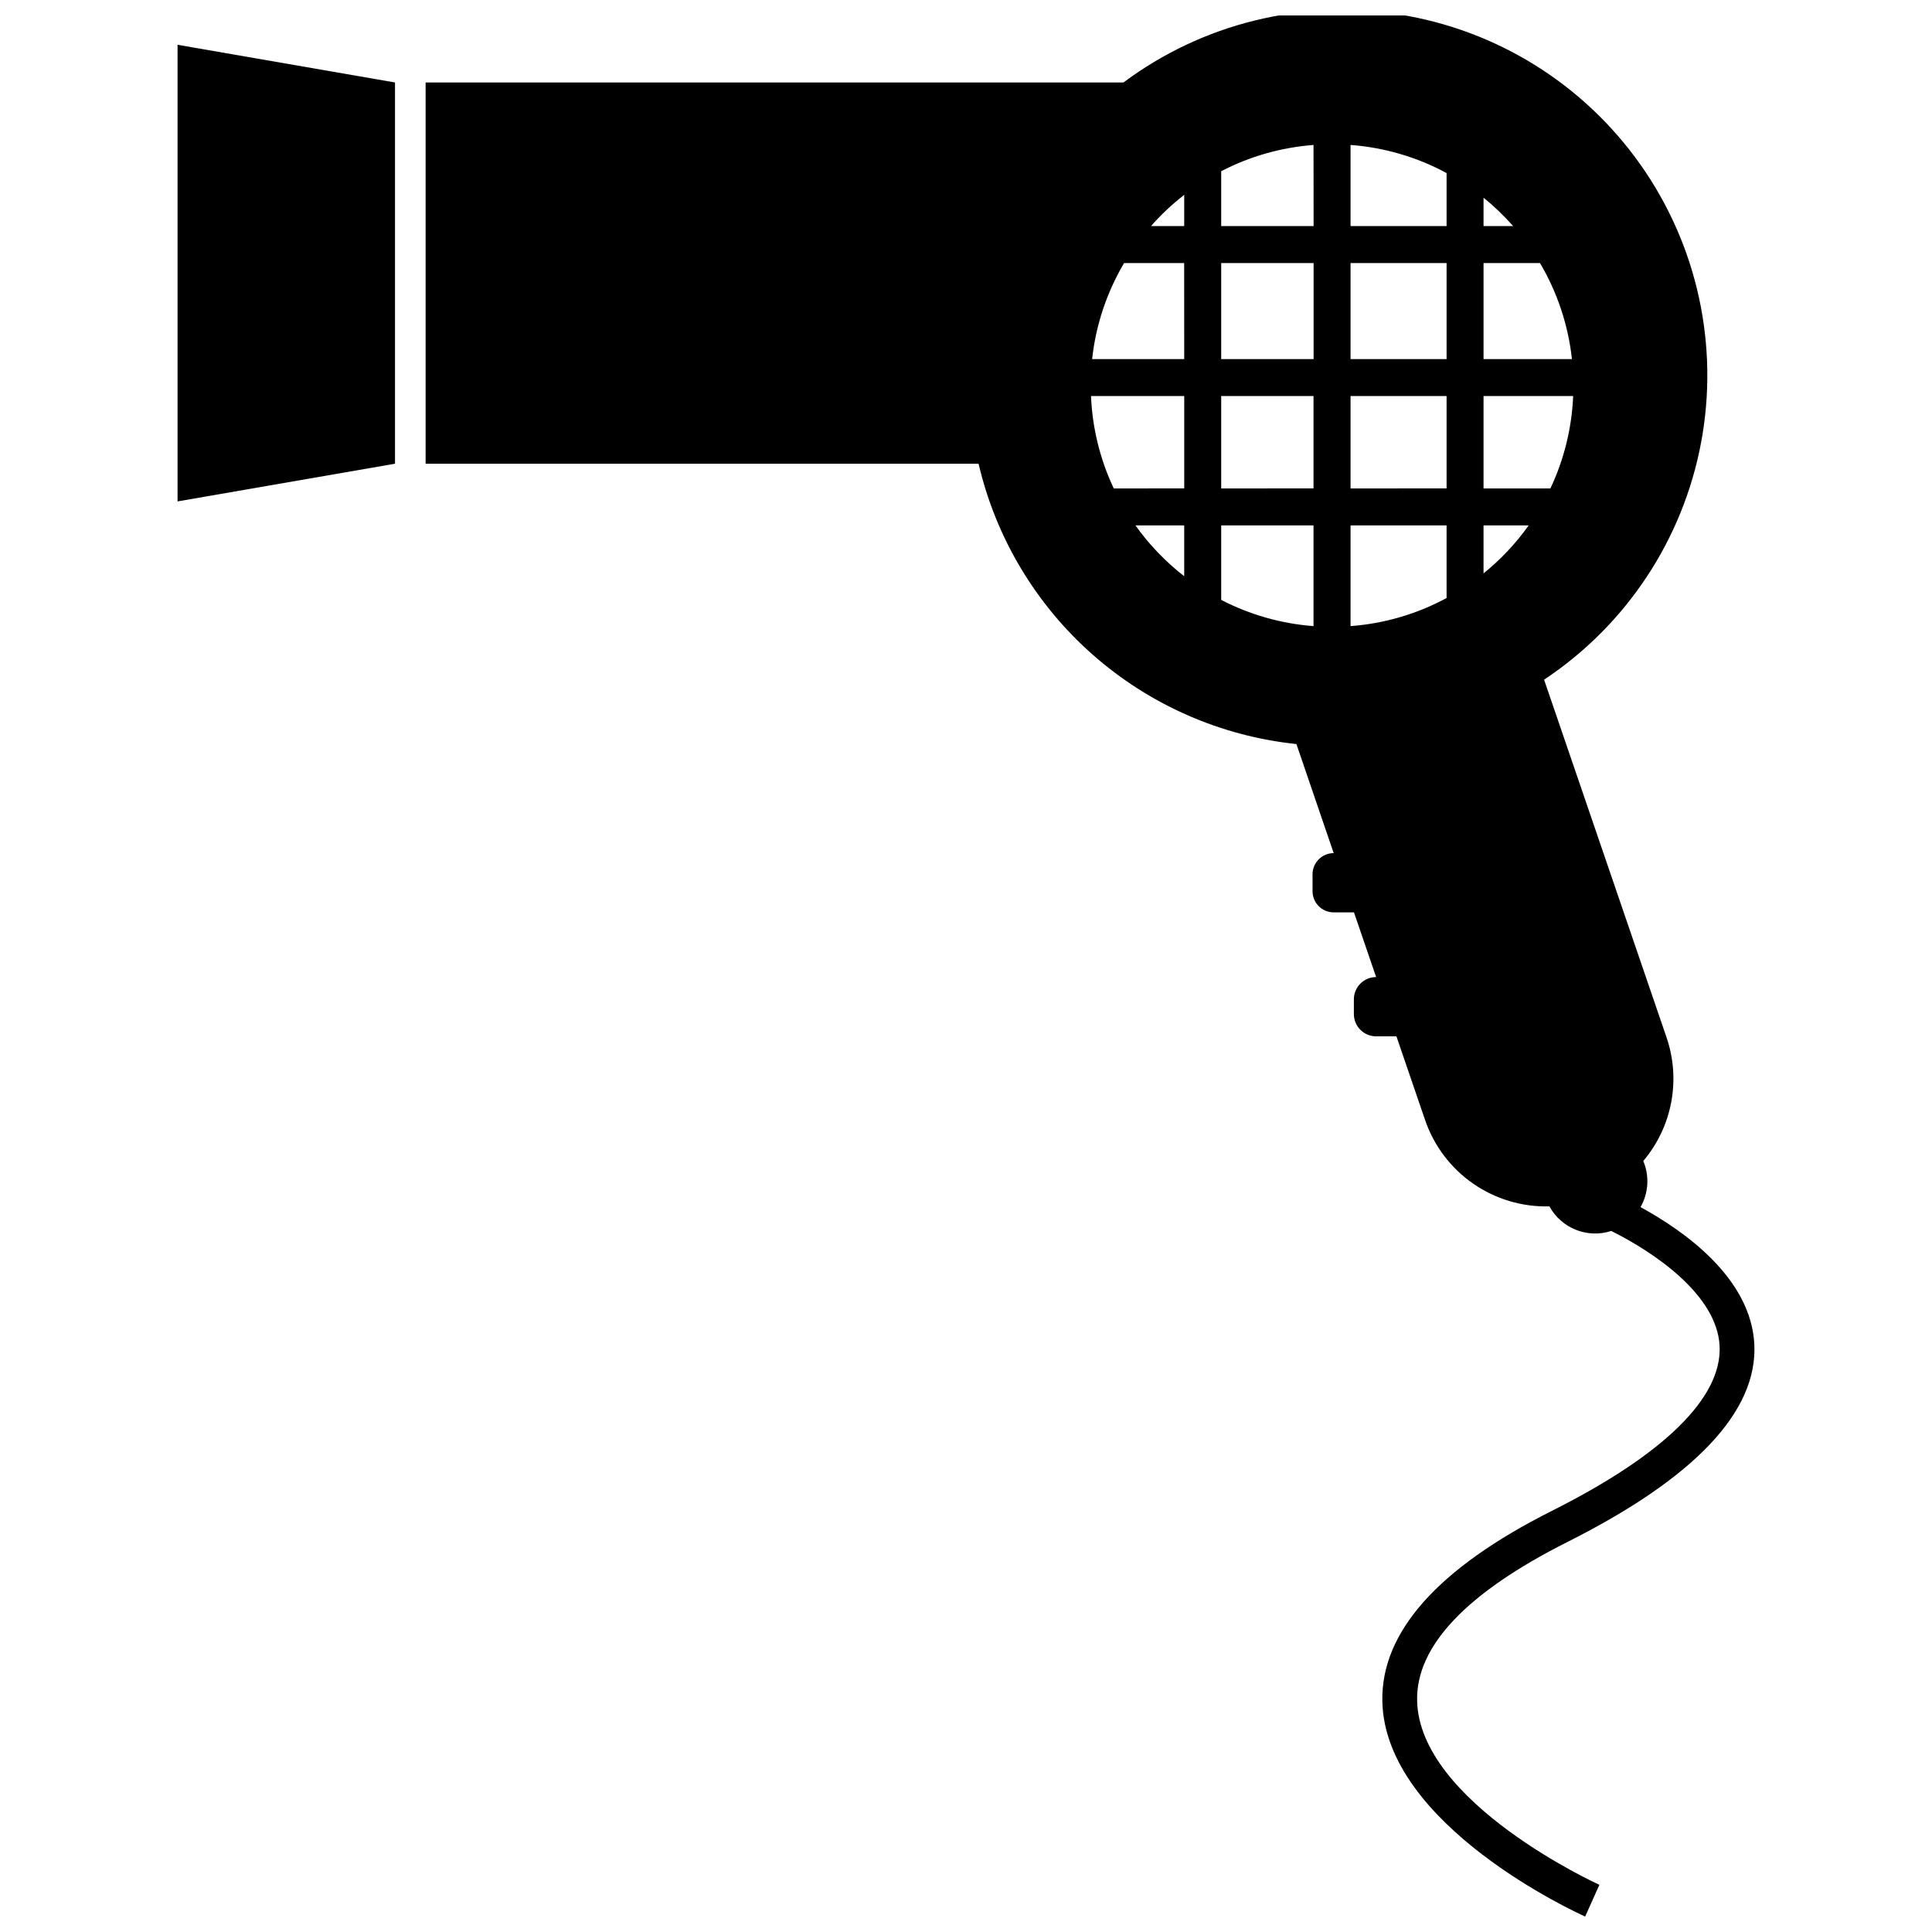
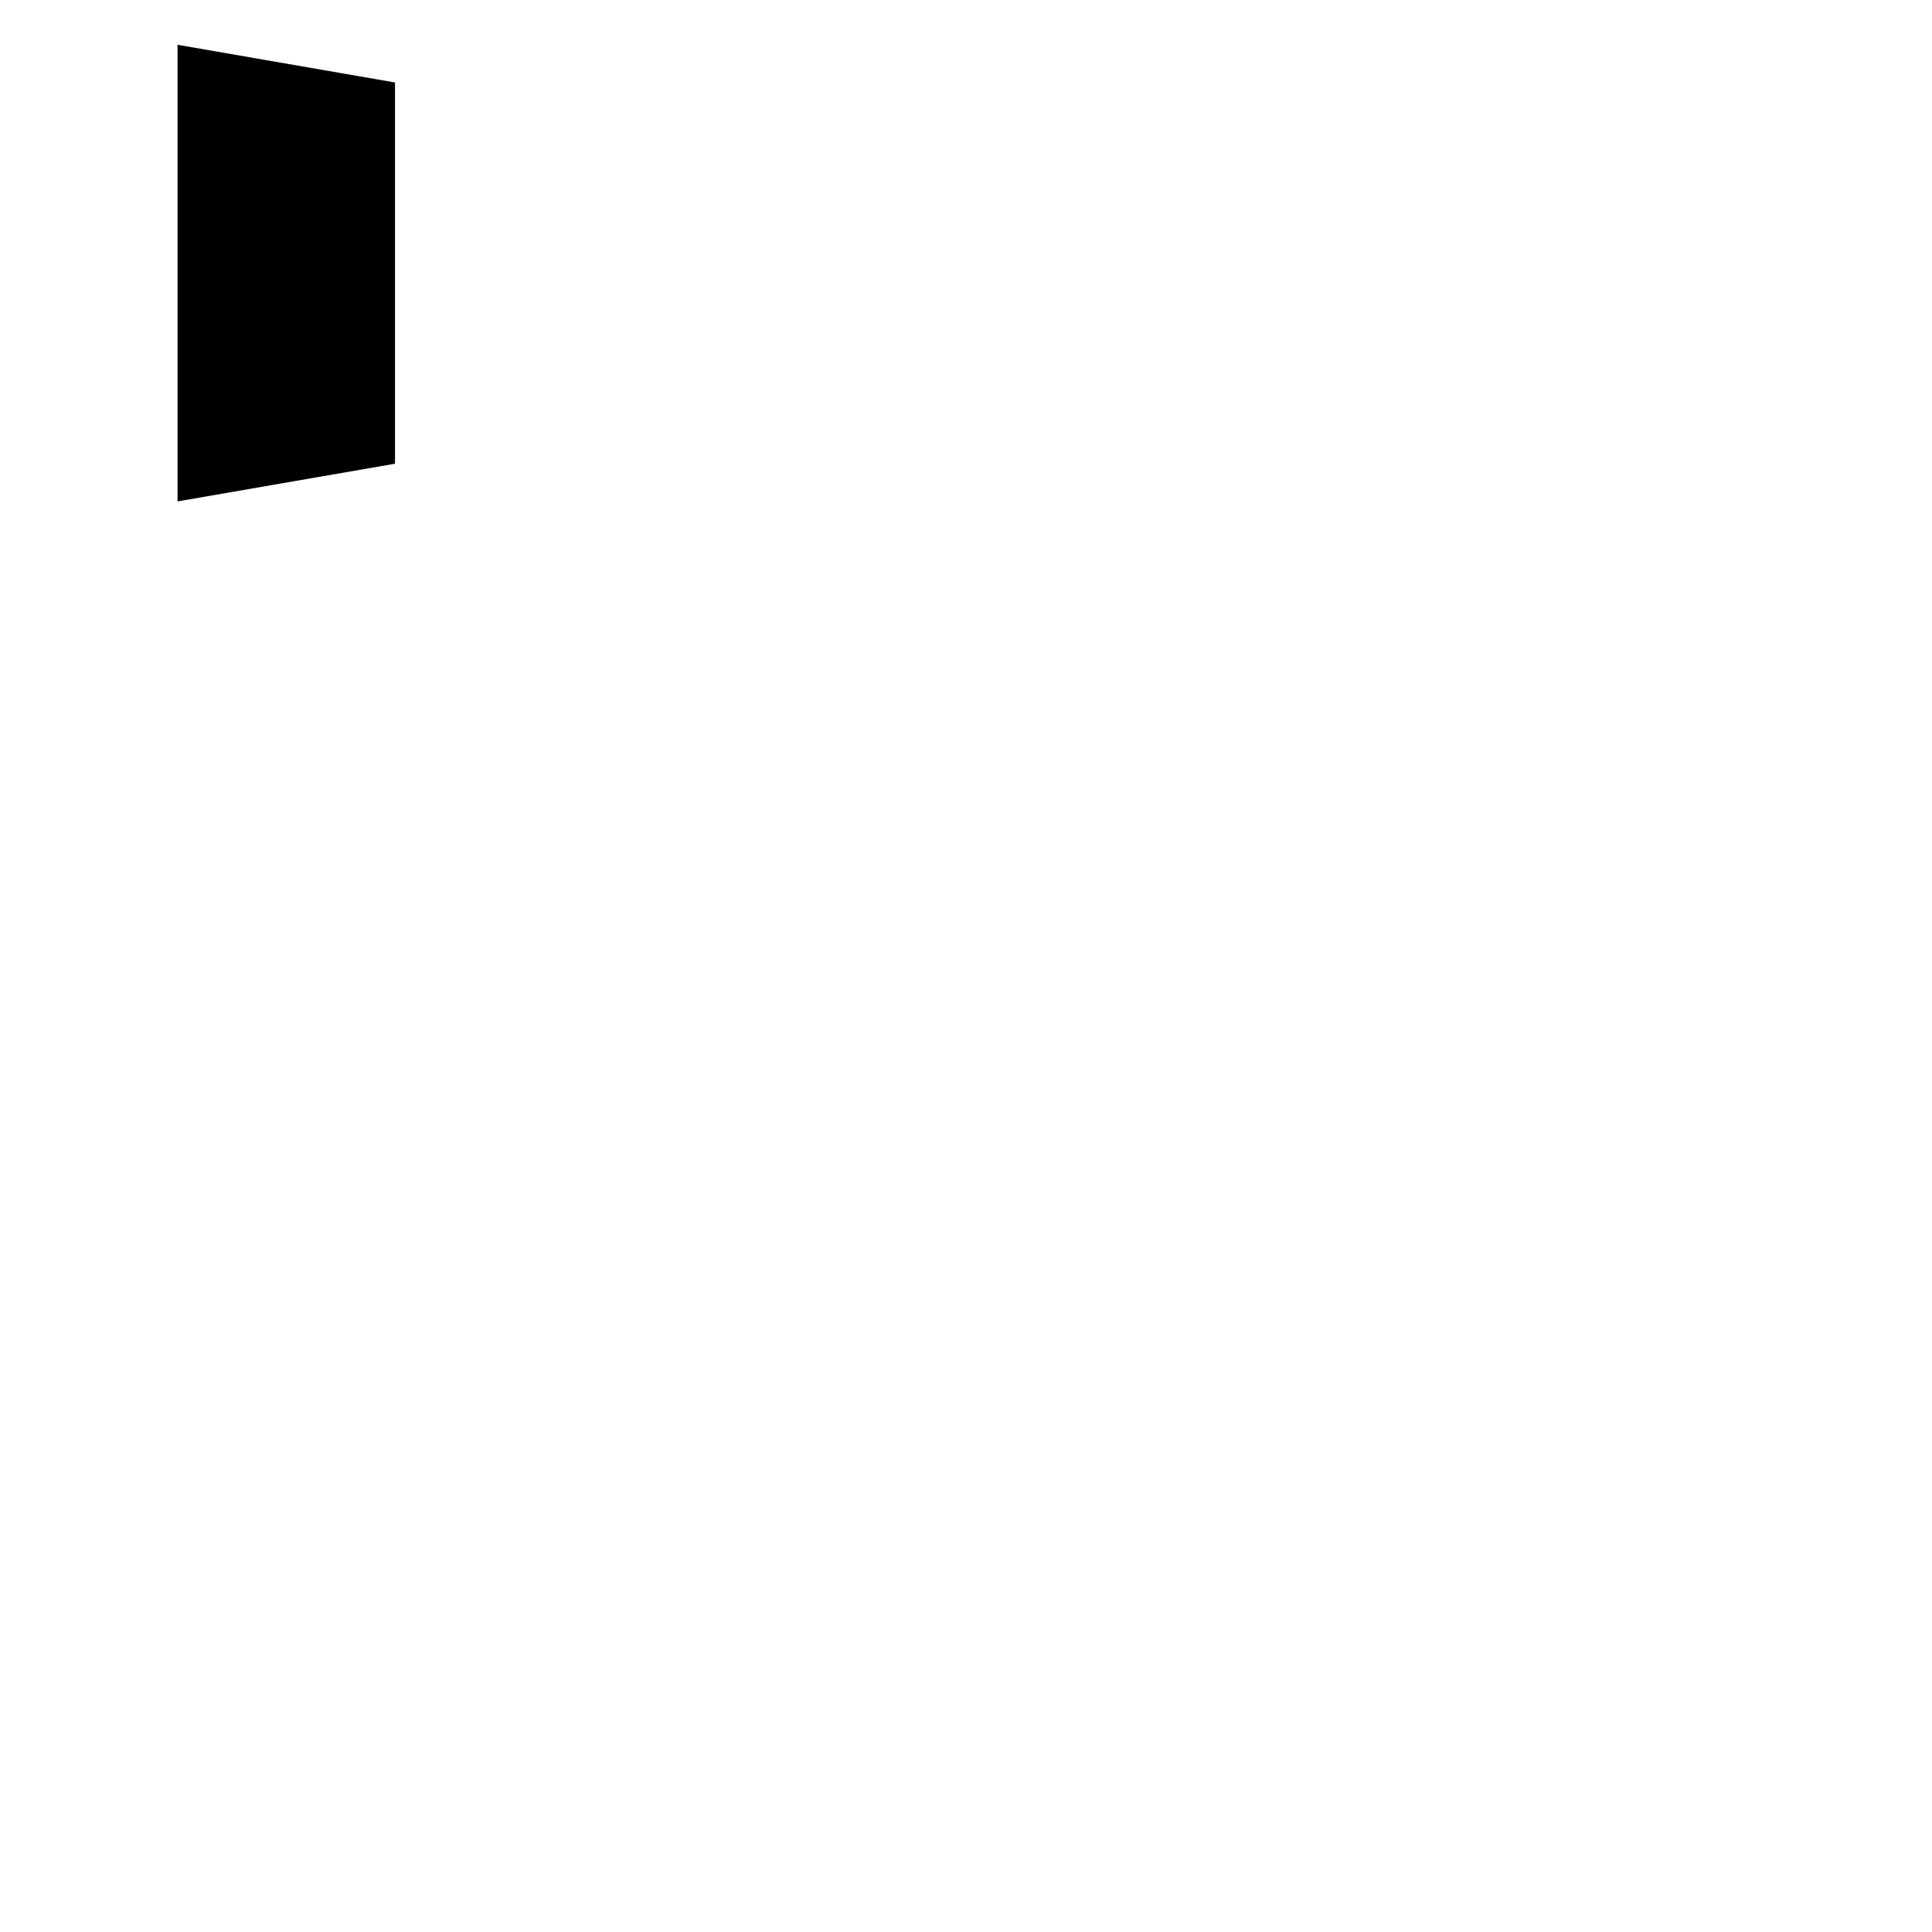
<svg xmlns="http://www.w3.org/2000/svg" width="800px" height="800px" version="1.1" viewBox="144 144 512 512">
  <defs>
    <clipPath id="a">
-       <path d="m256 148.09h353v503.81h-353z" />
-     </clipPath>
+       </clipPath>
  </defs>
  <path d="m248.68 266.89-57.625 9.988v-121.01l57.625 9.988z" />
  <g clip-path="url(#a)">
-     <path d="m559.4 552.63c33.73-16.949 50.383-34.566 49.516-52.371-0.867-17.43-18.324-29.914-30.156-36.359v-0.004c2.125-3.738 2.394-8.258 0.723-12.223 7.672-9.066 10.016-21.496 6.172-32.734l-32.457-94.816c21.777-14.461 36.781-37.113 41.602-62.805 4.816-25.695-0.953-52.242-16.008-73.613-15.055-21.371-38.109-35.75-63.922-39.863-25.816-4.113-52.195 2.387-73.148 18.02h-184.93v101.03h146.54c4.578 19.602 15.148 37.289 30.246 50.605 15.094 13.312 33.965 21.59 53.984 23.684l9.879 28.906c-3.098 0.004-5.606 2.516-5.606 5.613v4.488-0.004c0 3.098 2.512 5.606 5.606 5.606h5.375l5.871 17.145h0.004c-3.262 0-5.902 2.644-5.902 5.906v3.898-0.004c0 3.262 2.641 5.906 5.902 5.906h5.375l7.613 22.23c2.344 6.812 6.801 12.703 12.723 16.809 5.926 4.106 13.004 6.215 20.207 6.019 3.184 5.832 10.07 8.57 16.391 6.519 11.219 5.598 28.039 16.855 28.711 30.496 0.668 13.641-14.695 28.734-44.438 43.676-30.219 15.184-45.344 32.172-44.941 50.508 0.723 32.836 51.586 56.039 53.75 57.008l3.769-8.406c-0.473-0.219-47.719-21.781-48.305-48.805-0.309-14.477 13.098-28.598 39.855-42.066zm-126.27-303.68h24.703v24.488l-18.676 0.004c-3.625-7.68-5.676-16.008-6.027-24.492zm127.45-9.793h-23.426v-25.449h14.957c4.602 7.785 7.492 16.461 8.469 25.449zm-33.219 0h-25.449v-25.449h25.449zm-25.449-35.242v-21.5c8.914 0.664 17.586 3.203 25.449 7.449v14.051zm-9.793 0h-24.488v-14.547c7.602-3.941 15.926-6.305 24.465-6.953zm0 9.793v25.449h-24.488v-25.449zm-34.289 25.449h-24.406c0.98-8.988 3.871-17.664 8.473-25.449h15.918zm9.801 9.793h24.465v24.488l-24.465 0.004zm34.281 0h25.449v24.488l-25.449 0.004zm35.242 0h23.75c-0.355 8.484-2.406 16.812-6.031 24.492h-17.719zm7.871-45.035h-7.871v-7.527c2.824 2.285 5.449 4.801 7.848 7.527zm-87.195-8.273v8.273h-8.801c2.66-3.031 5.609-5.801 8.801-8.273zm-12.926 87.594h12.926v13.469c-4.941-3.84-9.297-8.375-12.926-13.469zm22.727 19.742v-19.742h24.465v26.695-0.004c-8.539-0.645-16.863-3.012-24.465-6.949zm34.281 6.949v-26.691h25.449v19.246c-7.863 4.246-16.535 6.781-25.449 7.445zm35.242-13.973v-12.719h11.965c-3.391 4.762-7.418 9.043-11.965 12.719z" />
-   </g>
+     </g>
</svg>